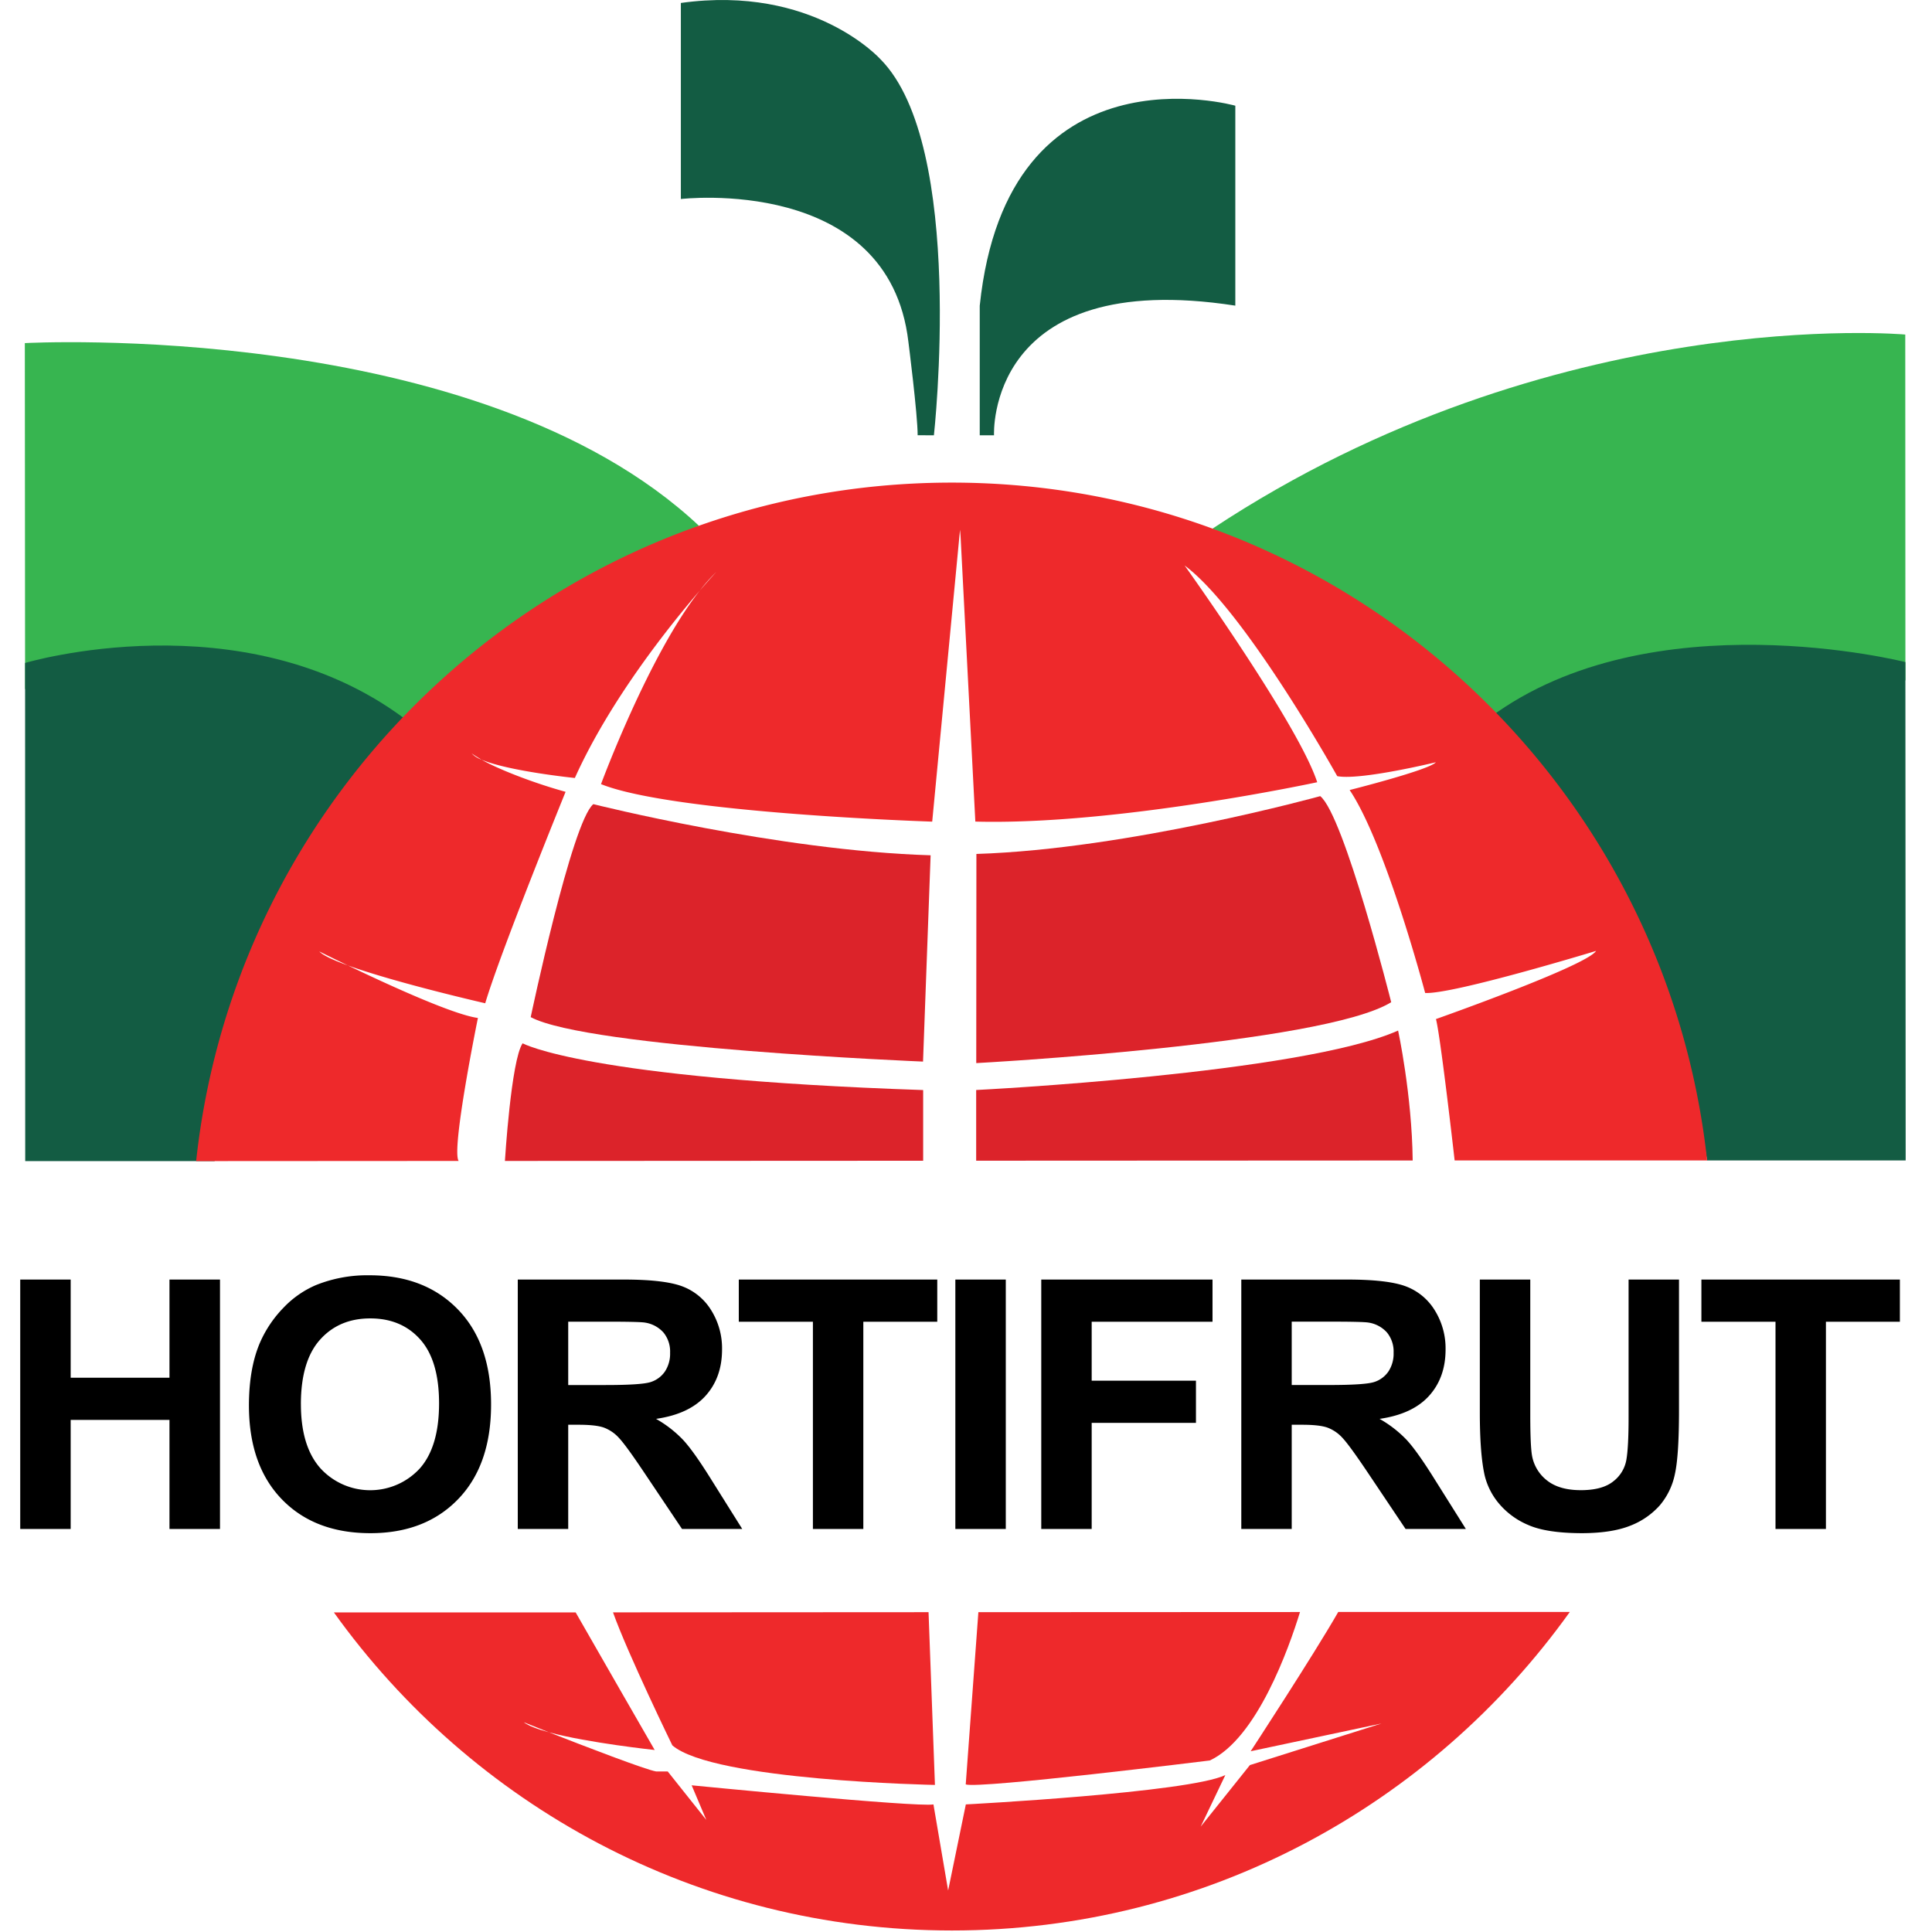
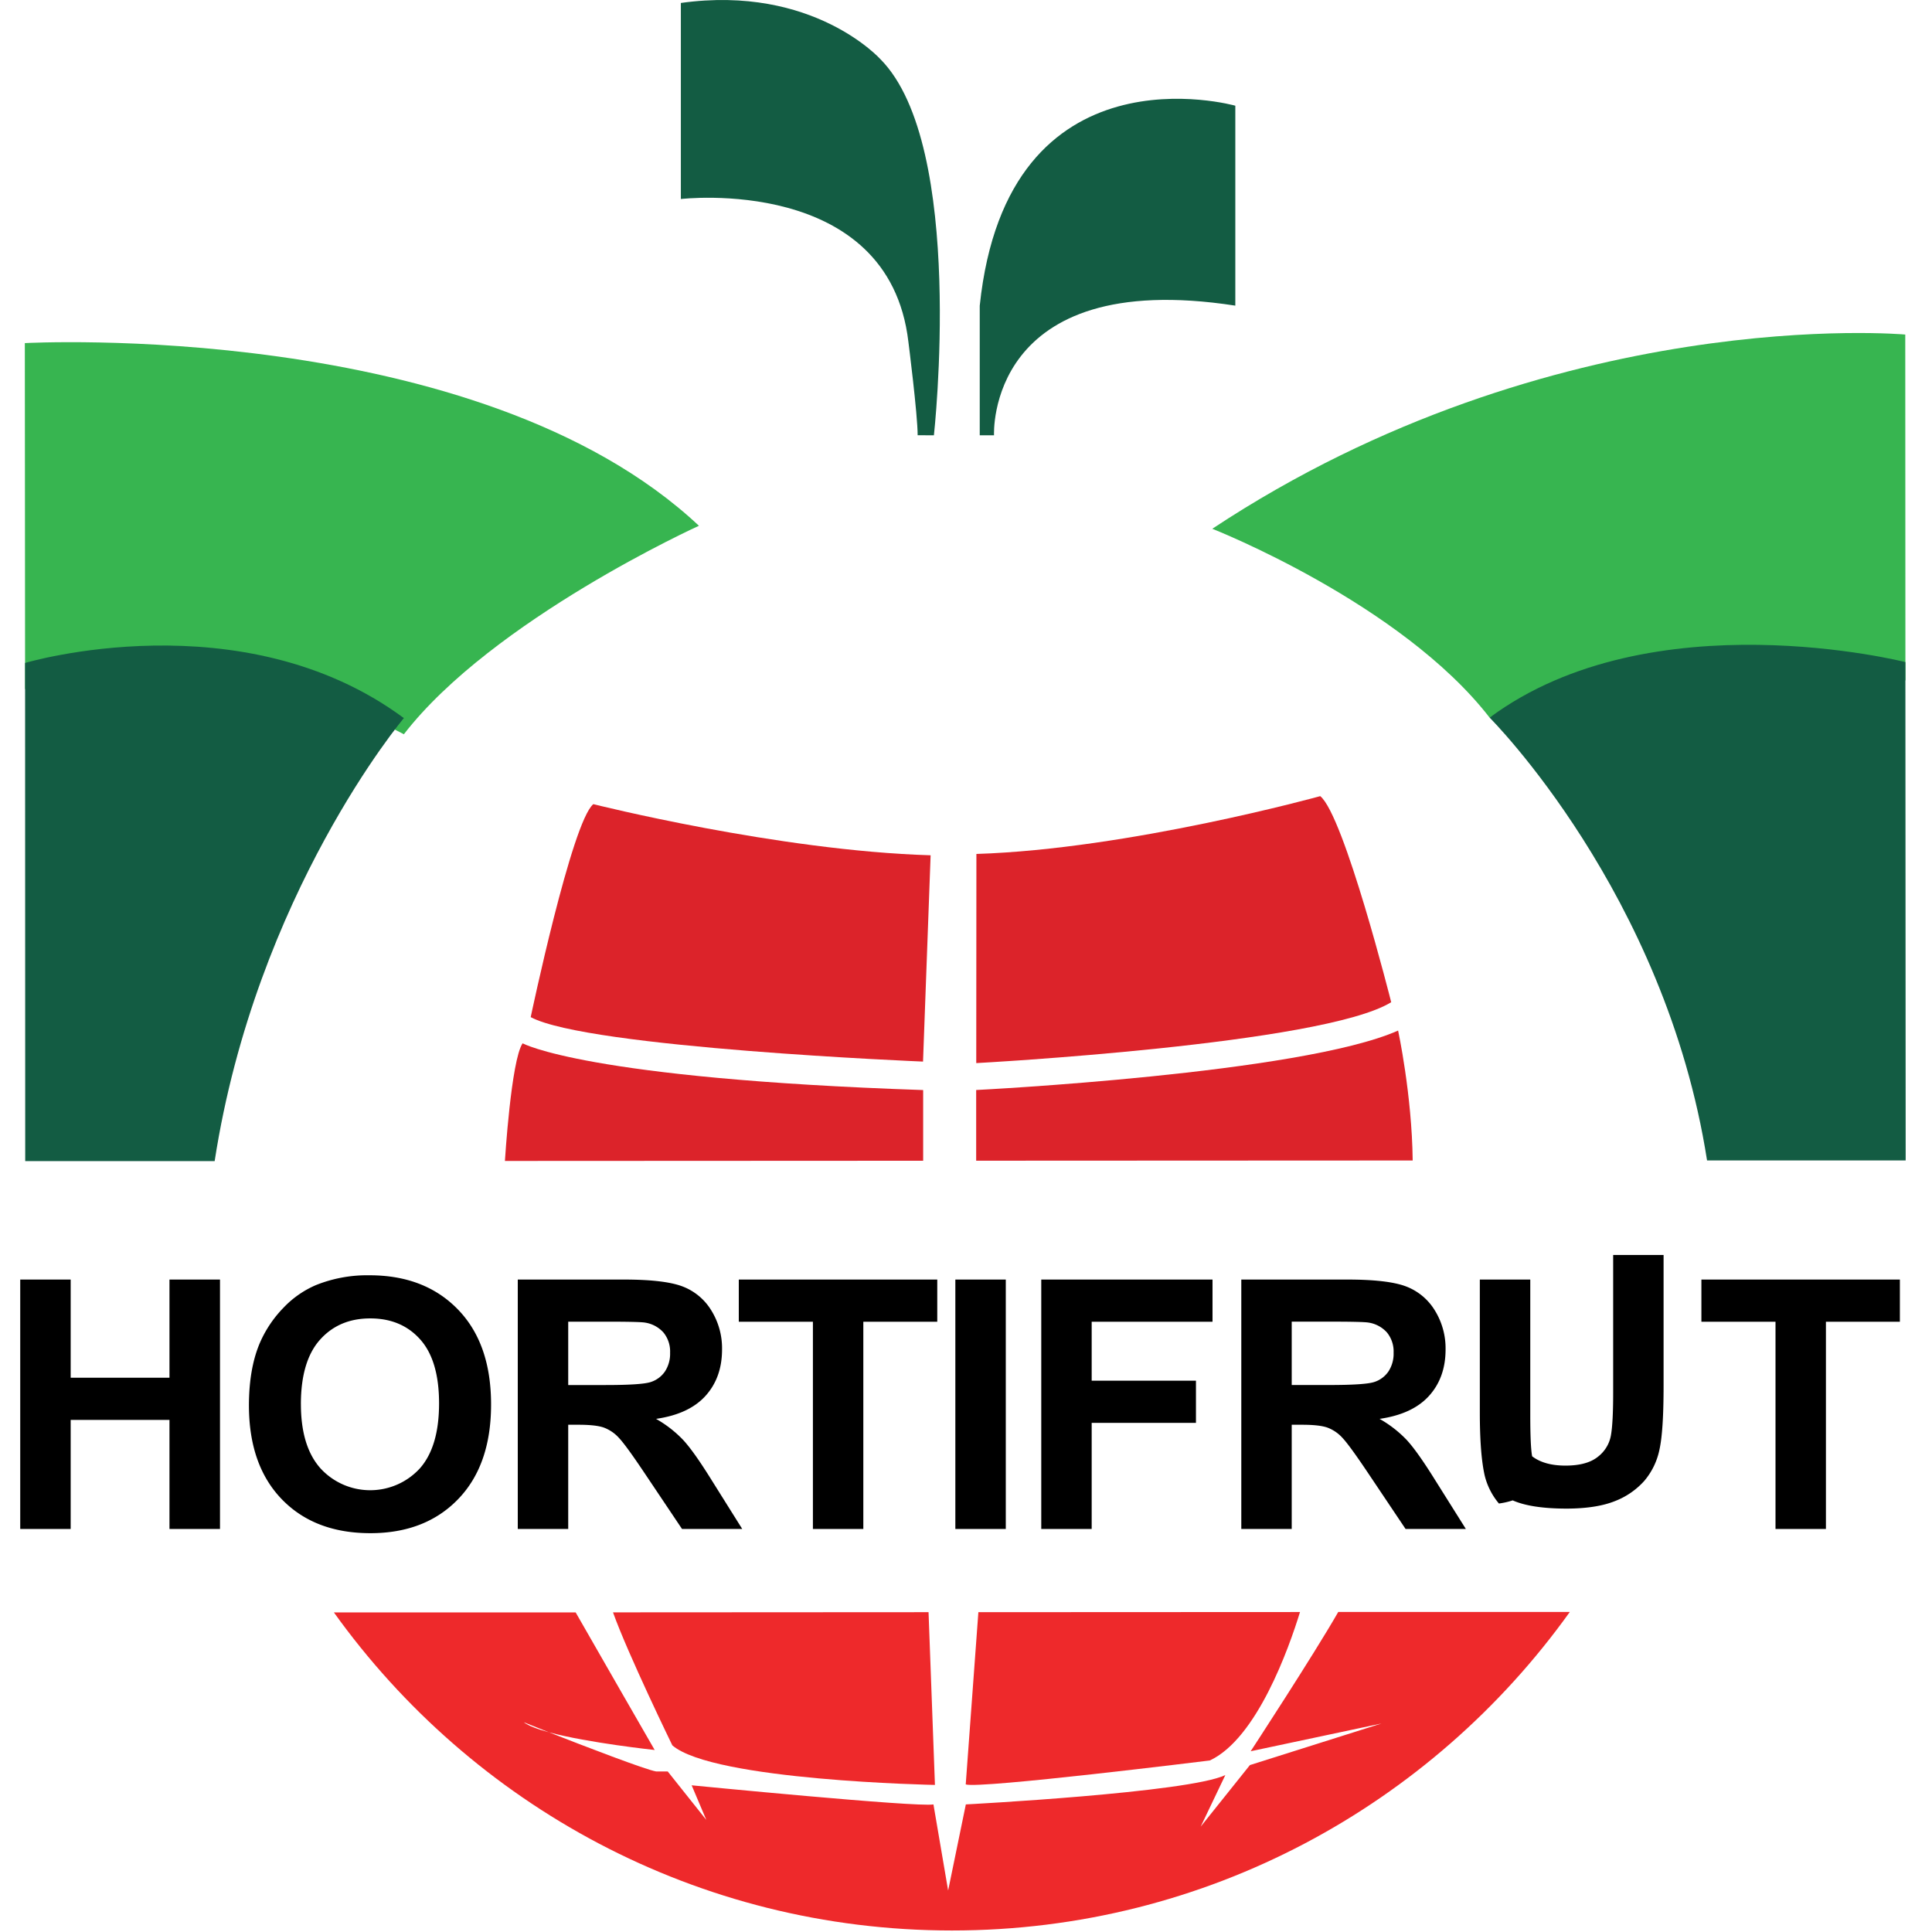
<svg xmlns="http://www.w3.org/2000/svg" xmlns:ns1="http://sodipodi.sourceforge.net/DTD/sodipodi-0.dtd" xmlns:ns2="http://www.inkscape.org/namespaces/inkscape" id="Capa_1" data-name="Capa 1" viewBox="0 0 512 512" version="1.1" ns1:docname="favicon.svg" width="512" height="512" ns2:version="1.1.2 (0a00cf5339, 2022-02-04)" ns2:export-filename="/home/ivanjoz/proyects/sanidad-hf/frontend/public/images/pwa-512x512.png" ns2:export-xdpi="96" ns2:export-ydpi="96">
  <ns1:namedview pagecolor="#ffffff" bordercolor="#666666" borderopacity="1" objecttolerance="10" gridtolerance="10" guidetolerance="10" ns2:pageopacity="0" ns2:pageshadow="2" ns2:window-width="1920" ns2:window-height="1009" id="namedview109" showgrid="false" fit-margin-top="0" fit-margin-left="0" fit-margin-right="0" fit-margin-bottom="0" ns2:zoom="0.96262741" ns2:cx="86.222353" ns2:cy="148.55176" ns2:window-x="0" ns2:window-y="0" ns2:window-maximized="1" ns2:current-layer="Capa_1" ns2:pagecheckerboard="1" />
  <defs id="defs4">
    <style id="style2">.cls-1{fill:#37b550;}.cls-2{fill:#135c43;}.cls-3{fill:none;stroke:#000;stroke-width:0.72px;}.cls-4{fill:#ee292b;}.cls-5{fill:#dc232a;}</style>
  </defs>
  <g id="g915" transform="matrix(0.67,0,0,0.669,5.363,0.004)">
    <path class="cls-1" d="m 745.659,269.587 -0.06,-137.07 c 0,0 -138.95,-12.6 -274.1,76.94 0,0 74.52,29.33 109.7,74.81 0,0 107.8,-47.57 164.46,-14.68 z" id="path6" />
    <path class="cls-1" d="m 1.919,272.997 -0.1,-137.09 c 0,0 179.1,-9.83 266.63,72.36 0,0 -81.56,37.09 -116.71,82.59 0,0 -93.23,-50.81 -149.82,-17.86 z" id="path8" />
    <path class="cls-2" d="m 745.649,262.267 c 0,0 -100.5,-25.54 -164.45,22 0,0 69.49,69.41 86,175.41 h 78.56 z" id="path10" />
    <path class="cls-2" d="m 1.919,262.607 c 0,0 85.81,-25.61 149.82,21.85 0,0 -58.46,69.48 -74.84,175.48 H 1.969 Z" id="path12" />
    <path class="cls-2" d="M 480.609,121.067 V 41.867 c 0,0 -90.17,-25.53 -101.09,79.24 v 51.32 h 5.65 c 0,0 -3.35,-66.63 95.44,-51.36 z" id="path14" />
    <path class="cls-2" d="m 361.389,172.437 c 0,0 12.73,-114.67 -21.09,-148.93 0,0 -26.51,-29.68 -79,-22.34 V 78.827 c 0,0 82.23,-9.68 90,56.57 0,0 3.67,28.82 3.66,37 z" id="path16" />
    <g id="g945" transform="matrix(0.979,0,0,0.979,-6.161,1.621)">
      <path d="M 6.29,617 V 516.08 H 26.67 V 555.8 H 66.59 V 516.08 H 87 V 617 H 66.59 V 572.87 H 26.67 V 617 Z" id="path18" />
      <path d="m 98.69,567.16 q 0,-15.42 4.61,-25.89 a 47.42,47.42 0 0 1 9.39,-13.83 39.52,39.52 0 0 1 13,-9.09 55.46,55.46 0 0 1 21.76,-4 q 22.29,0 35.69,13.84 13.4,13.84 13.38,38.47 0,24.44 -13.28,38.24 -13.28,13.8 -35.48,13.8 Q 125.25,618.7 112,605 98.75,591.3 98.69,567.16 Z m 21,-0.69 q 0,17.13 7.91,26 a 27.21,27.21 0 0 0 40.1,0.07 q 7.8,-8.78 7.81,-26.33 0,-17.34 -7.6,-25.88 -7.6,-8.54 -20.21,-8.53 -12.6,0 -20.3,8.63 -7.7,8.63 -7.72,26.04 z" id="path20" />
      <path d="M 207.31,617 V 516.08 h 42.89 q 16.17,0 23.5,2.72 a 23.26,23.26 0 0 1 11.74,9.67 29.06,29.06 0 0 1 4.4,15.9 q 0,11.36 -6.67,18.76 -6.67,7.4 -20,9.32 a 47.27,47.27 0 0 1 10.9,8.47 q 4.31,4.62 11.6,16.38 L 298,617 H 273.67 L 258.94,595 Q 251.1,583.24 248.2,580.17 a 15.59,15.59 0 0 0 -6.13,-4.2 q -3.23,-1.14 -10.25,-1.14 h -4.13 V 617 Z m 20.38,-58.24 h 15.07 q 14.67,0 18.31,-1.23 a 11,11 0 0 0 5.71,-4.27 13.11,13.11 0 0 0 2.07,-7.57 12.14,12.14 0 0 0 -2.72,-8.23 12.56,12.56 0 0 0 -7.67,-4 q -2.47,-0.33 -14.87,-0.34 h -15.9 z" id="path22" />
      <path d="m 326.55,617 v -83.85 h -29.94 v -17.07 h 80.18 v 17.07 H 346.92 V 617 Z" id="path24" />
      <path d="M 384.1,617 V 516.08 h 20.38 V 617 Z" id="path26" />
      <path d="M 418.81,617 V 516.08 H 488 v 17.07 H 439.18 V 557 h 42.13 v 17.07 H 439.18 V 617 Z" id="path28" />
      <path d="M 499.63,617 V 516.08 h 42.89 q 16.15,0 23.5,2.72 a 23.26,23.26 0 0 1 11.74,9.67 29.15,29.15 0 0 1 4.4,15.9 q 0,11.36 -6.67,18.76 -6.67,7.4 -20,9.32 a 47.13,47.13 0 0 1 10.91,8.47 q 4.3,4.62 11.6,16.38 L 590.36,617 H 566 l -14.73,-22 q -7.85,-11.76 -10.74,-14.83 a 15.59,15.59 0 0 0 -6.13,-4.2 c -2.16,-0.76 -5.57,-1.14 -10.26,-1.14 H 520 V 617 Z M 520,558.75 h 15.07 q 14.65,0 18.31,-1.23 a 11,11 0 0 0 5.71,-4.27 13.11,13.11 0 0 0 2.07,-7.57 12.14,12.14 0 0 0 -2.72,-8.23 12.58,12.58 0 0 0 -7.67,-4 c -1.66,-0.22 -6.61,-0.34 -14.88,-0.34 H 520 Z" id="path30" />
-       <path d="m 596,516.08 h 20.38 v 54.65 q 0,13 0.76,16.87 a 16.32,16.32 0 0 0 6.23,9.94 q 4.92,3.76 13.45,3.76 c 5.79,0 10.14,-1.19 13.08,-3.55 a 14,14 0 0 0 5.3,-8.71 q 0.9,-5.14 0.9,-17.13 v -55.83 h 20.37 v 53 q 0,18.18 -1.65,25.67 a 28.37,28.37 0 0 1 -6.09,12.67 30.78,30.78 0 0 1 -11.88,8.23 q -7.43,3 -19.41,3.05 -14.44,0 -21.92,-3.33 A 31.21,31.21 0 0 1 603.72,606.7 27.84,27.84 0 0 1 598,595.52 q -2,-8.67 -2,-25.62 z" id="path32" />
+       <path d="m 596,516.08 h 20.38 v 54.65 q 0,13 0.76,16.87 q 4.92,3.76 13.45,3.76 c 5.79,0 10.14,-1.19 13.08,-3.55 a 14,14 0 0 0 5.3,-8.71 q 0.9,-5.14 0.9,-17.13 v -55.83 h 20.37 v 53 q 0,18.18 -1.65,25.67 a 28.37,28.37 0 0 1 -6.09,12.67 30.78,30.78 0 0 1 -11.88,8.23 q -7.43,3 -19.41,3.05 -14.44,0 -21.92,-3.33 A 31.21,31.21 0 0 1 603.72,606.7 27.84,27.84 0 0 1 598,595.52 q -2,-8.67 -2,-25.62 z" id="path32" />
      <path d="m 715.46,617 v -83.85 h -29.94 v -17.07 h 80.19 v 17.07 H 735.83 V 617 Z" id="path34" />
    </g>
    <path class="cls-4" d="m 361.799,707.057 -2.53,-68.43 -124.81,0.07 c 6,16.77 23.47,52.68 23.47,52.68 16.14,14.01 103.87,15.68 103.87,15.68 z" id="path92" />
    <path class="cls-4" d="m 470.529,697.367 c 18.62,-8.71 31.25,-44.43 35.67,-58.8 l -127.22,0.06 -5,68.23 c 5.48,1.82 96.55,-9.49 96.55,-9.49 z" id="path94" />
    <path class="cls-4" d="m 486.679,693.717 51.76,-11 -52.06,16.48 -19.46,24.37 9.74,-20.41 c -14.64,7 -102.64,11.62 -102.64,11.62 l -7,34.11 -5.81,-34.11 c -6.4,1.22 -95.64,-7.57 -95.64,-7.57 l 5.79,13.7 -15.25,-19.18 h -4.56 c -4.06,-0.63 -28.36,-10 -42.39,-15.51 -4.45,-1.21 -8.11,-2.54 -10,-4 0,0 4.11,1.64 10,4 15.64,4.22 41.79,7 41.79,7 -2,-3.4 -22.88,-39.86 -31.26,-54.5 h -95.63 c 54.58,76.29 143.69,126 244.48,126 100.79,0 189.85,-49.86 244.38,-126.19 h -91.59 c -9.62,16.86 -34.65,55.19 -34.65,55.19 z" id="path96" />
    <path class="cls-5" d="m 378.109,431.777 v 28 l 172.66,-0.08 c -0.29,-26.06 -5.77,-51.47 -5.77,-51.47 -38.35,17.09 -166.89,23.55 -166.89,23.55 z" id="path98" />
    <path class="cls-5" d="m 514.199,315.367 c 0,0 -75.73,21 -136,22.9 l -0.06,82.85 c 0,0 137.03,-7.38 164.13,-24.12 0,0 -18.62,-74 -28.07,-81.63 z" id="path100" />
    <path class="cls-5" d="m 360.089,338.797 c -60.3,-1.8 -133.41,-20.26 -133.41,-20.26 -8.52,7 -24.77,84.37 -24.77,84.37 22.55,12.18 155.18,17.61 155.18,17.61 z" id="path102" />
    <path class="cls-5" d="m 198.709,413.277 c -4.56,6.7 -7,46.6 -7,46.6 l 165.43,-0.08 v -28 c -133.46,-4.52 -158.43,-18.52 -158.43,-18.52 z" id="path104" />
-     <path class="cls-4" d="m 181.029,403.237 c -9.73,-1.27 -36.19,-13.47 -51.46,-20.82 -5.56,-2 -9.8,-3.94 -11.28,-5.53 0,0 4.56,2.3 11.28,5.53 19.37,7 54.35,15 54.35,15 6.1,-20.58 31.79,-83.76 31.79,-83.76 -14.64,-4.05 -28.19,-9.76 -33.23,-12.74 a 10,10 0 0 1 -3.93,-2.48 c 0,0 1.4,1 3.93,2.48 10.64,4.58 36.89,7.26 36.89,7.26 14,-31.17 38,-60.95 49.48,-74.31 a 72.28,72.28 0 0 1 6.51,-7.34 c 0,0 -2.51,2.69 -6.51,7.34 -20.27,25.63 -39.13,76.74 -39.13,76.74 28.64,11.56 131,14.86 131,14.86 l 11,-115.63 0.22,2.61 5.84,113 c 56.05,1.51 135.22,-15.59 135.22,-15.59 -7.34,-22.81 -52.44,-85.86 -52.44,-85.86 23.76,17.67 60.36,83.45 60.36,83.45 9.13,1.78 39,-5.5 39,-5.5 -2.42,3 -34.09,11 -34.09,11 14.3,21.31 29.87,80.39 29.87,80.39 11,0.61 67.6,-16.66 67.6,-16.66 -3.65,5.91 -63.33,27 -63.33,27 1.6,5.89 6.3,46.29 7.39,56 h 99.87 c -16.42,-151.06 -144,-268.59 -298.93,-268.51 -154.93,0.08 -282.45,117.71 -298.72,268.77 l 103.84,-0.06 c -3.07,-4.25 7.61,-56.64 7.61,-56.64 z" id="path106" />
  </g>
</svg>